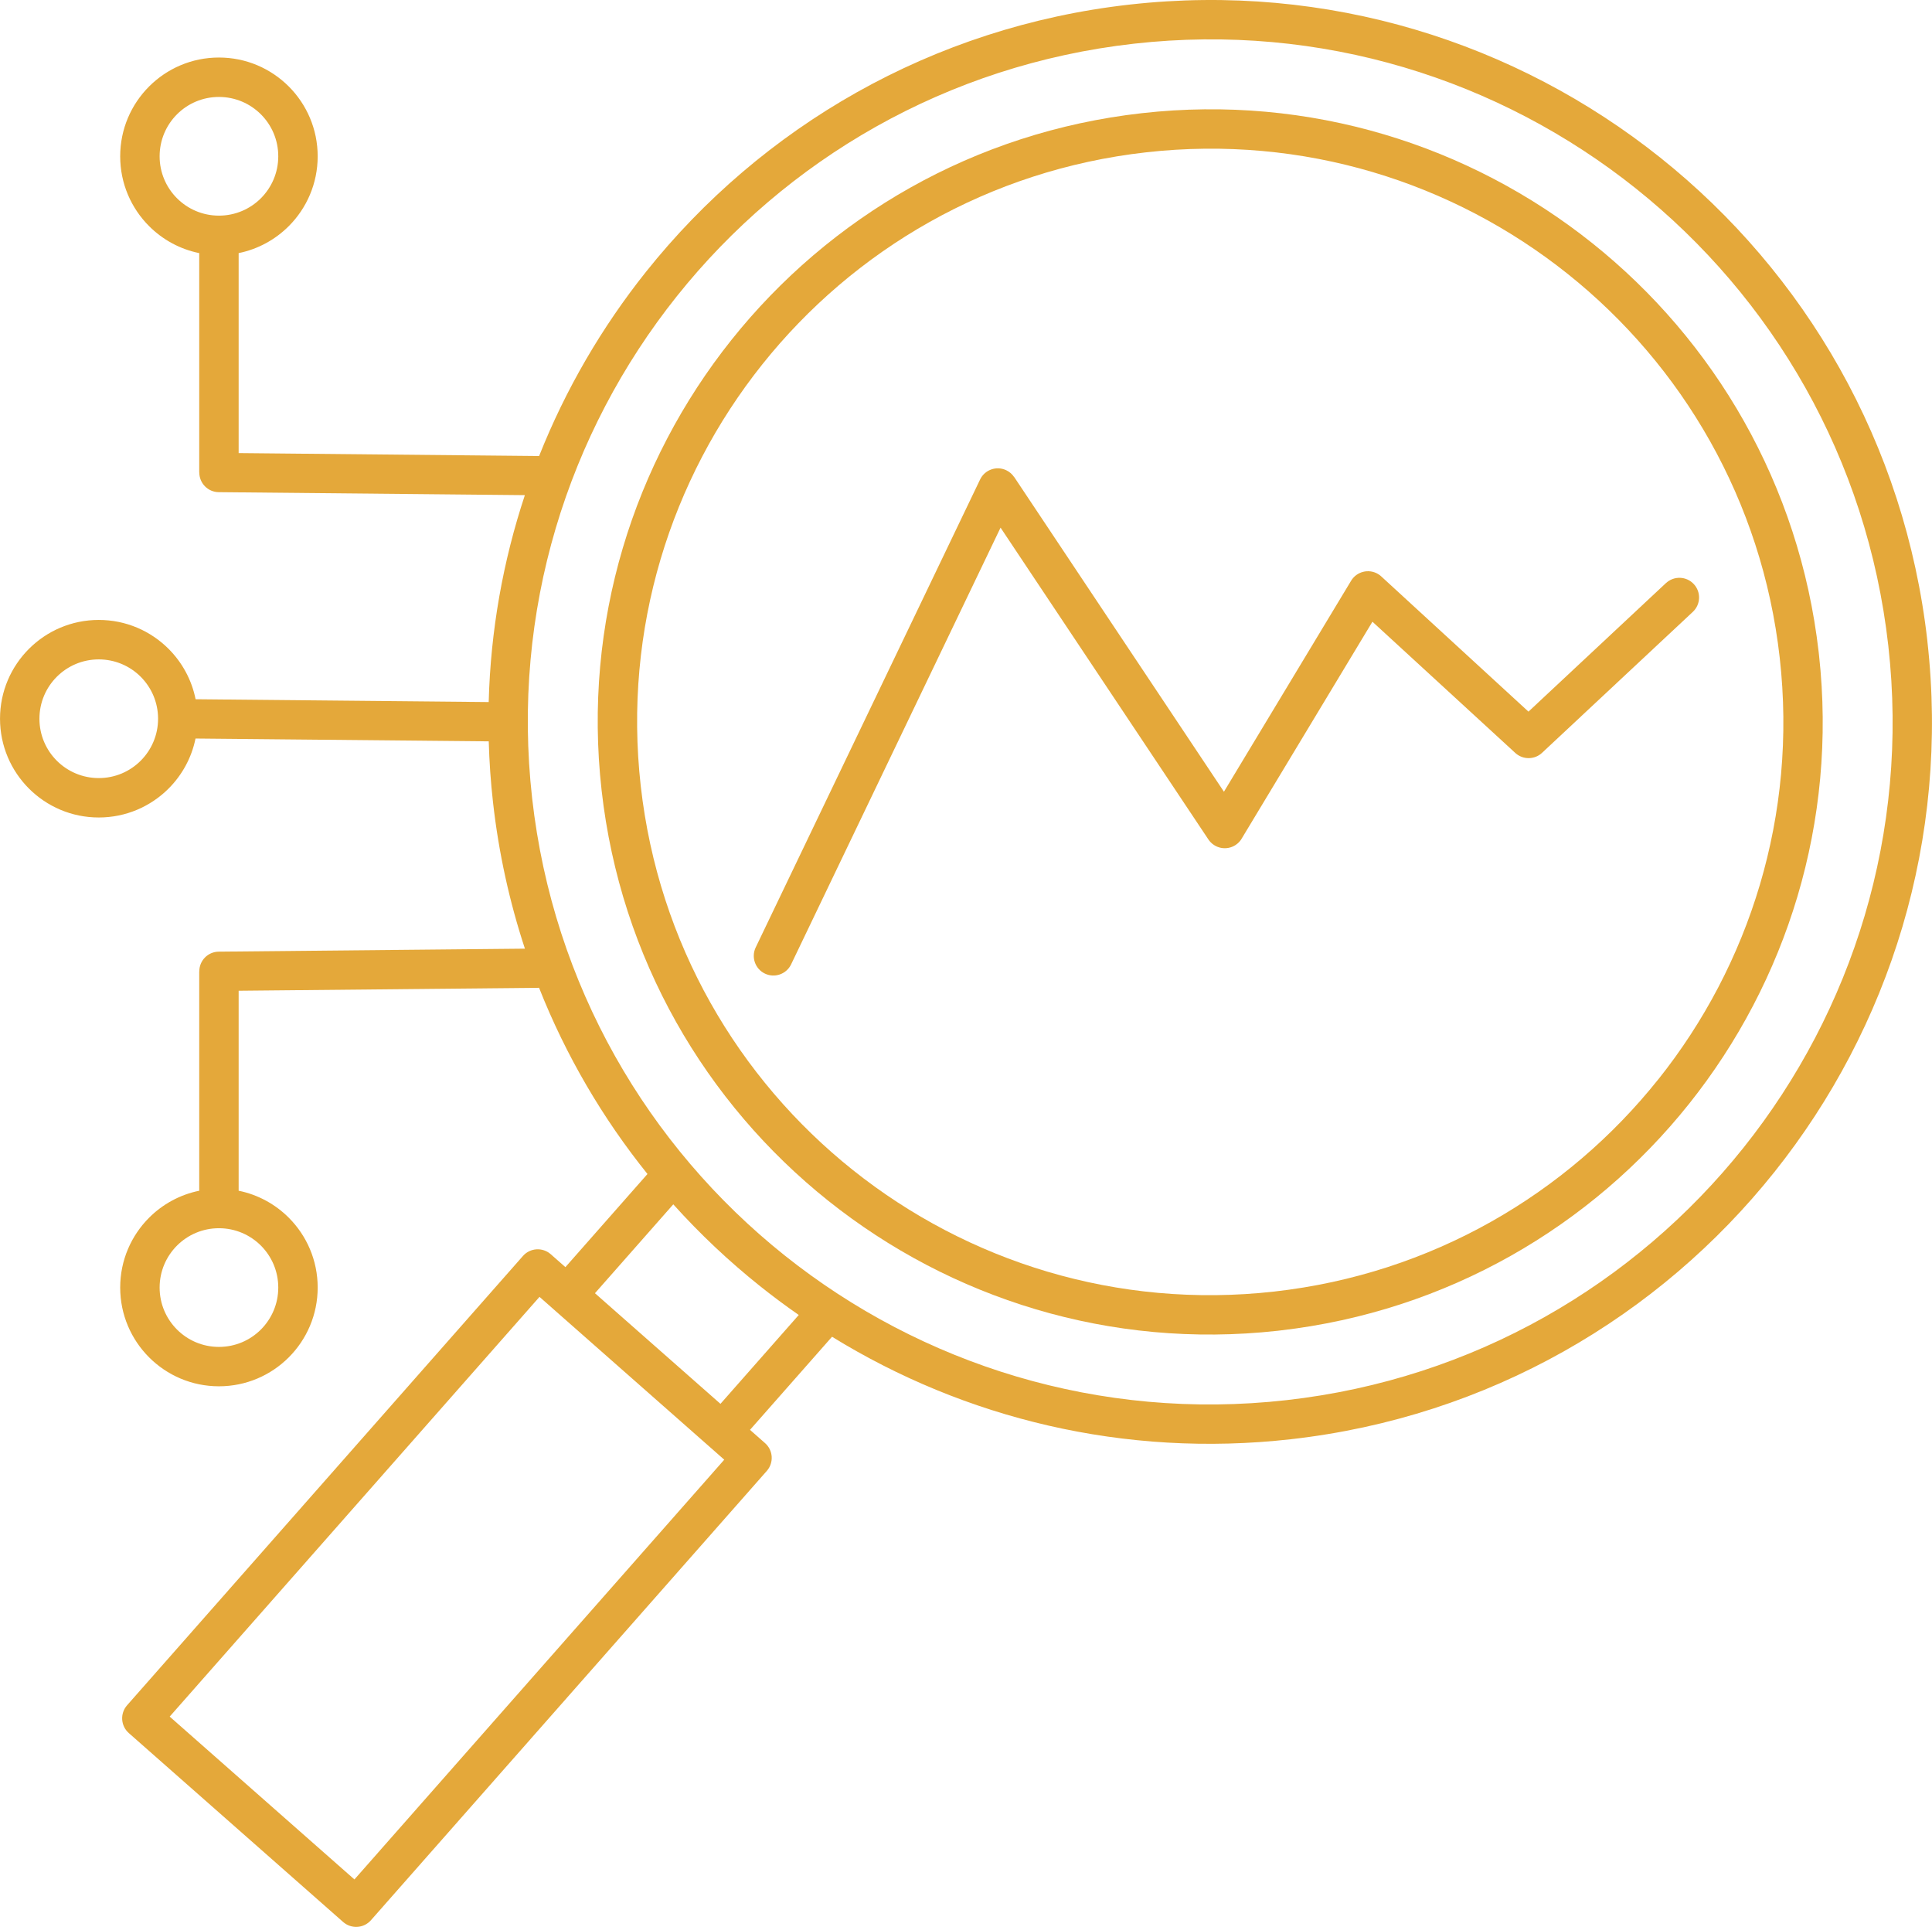
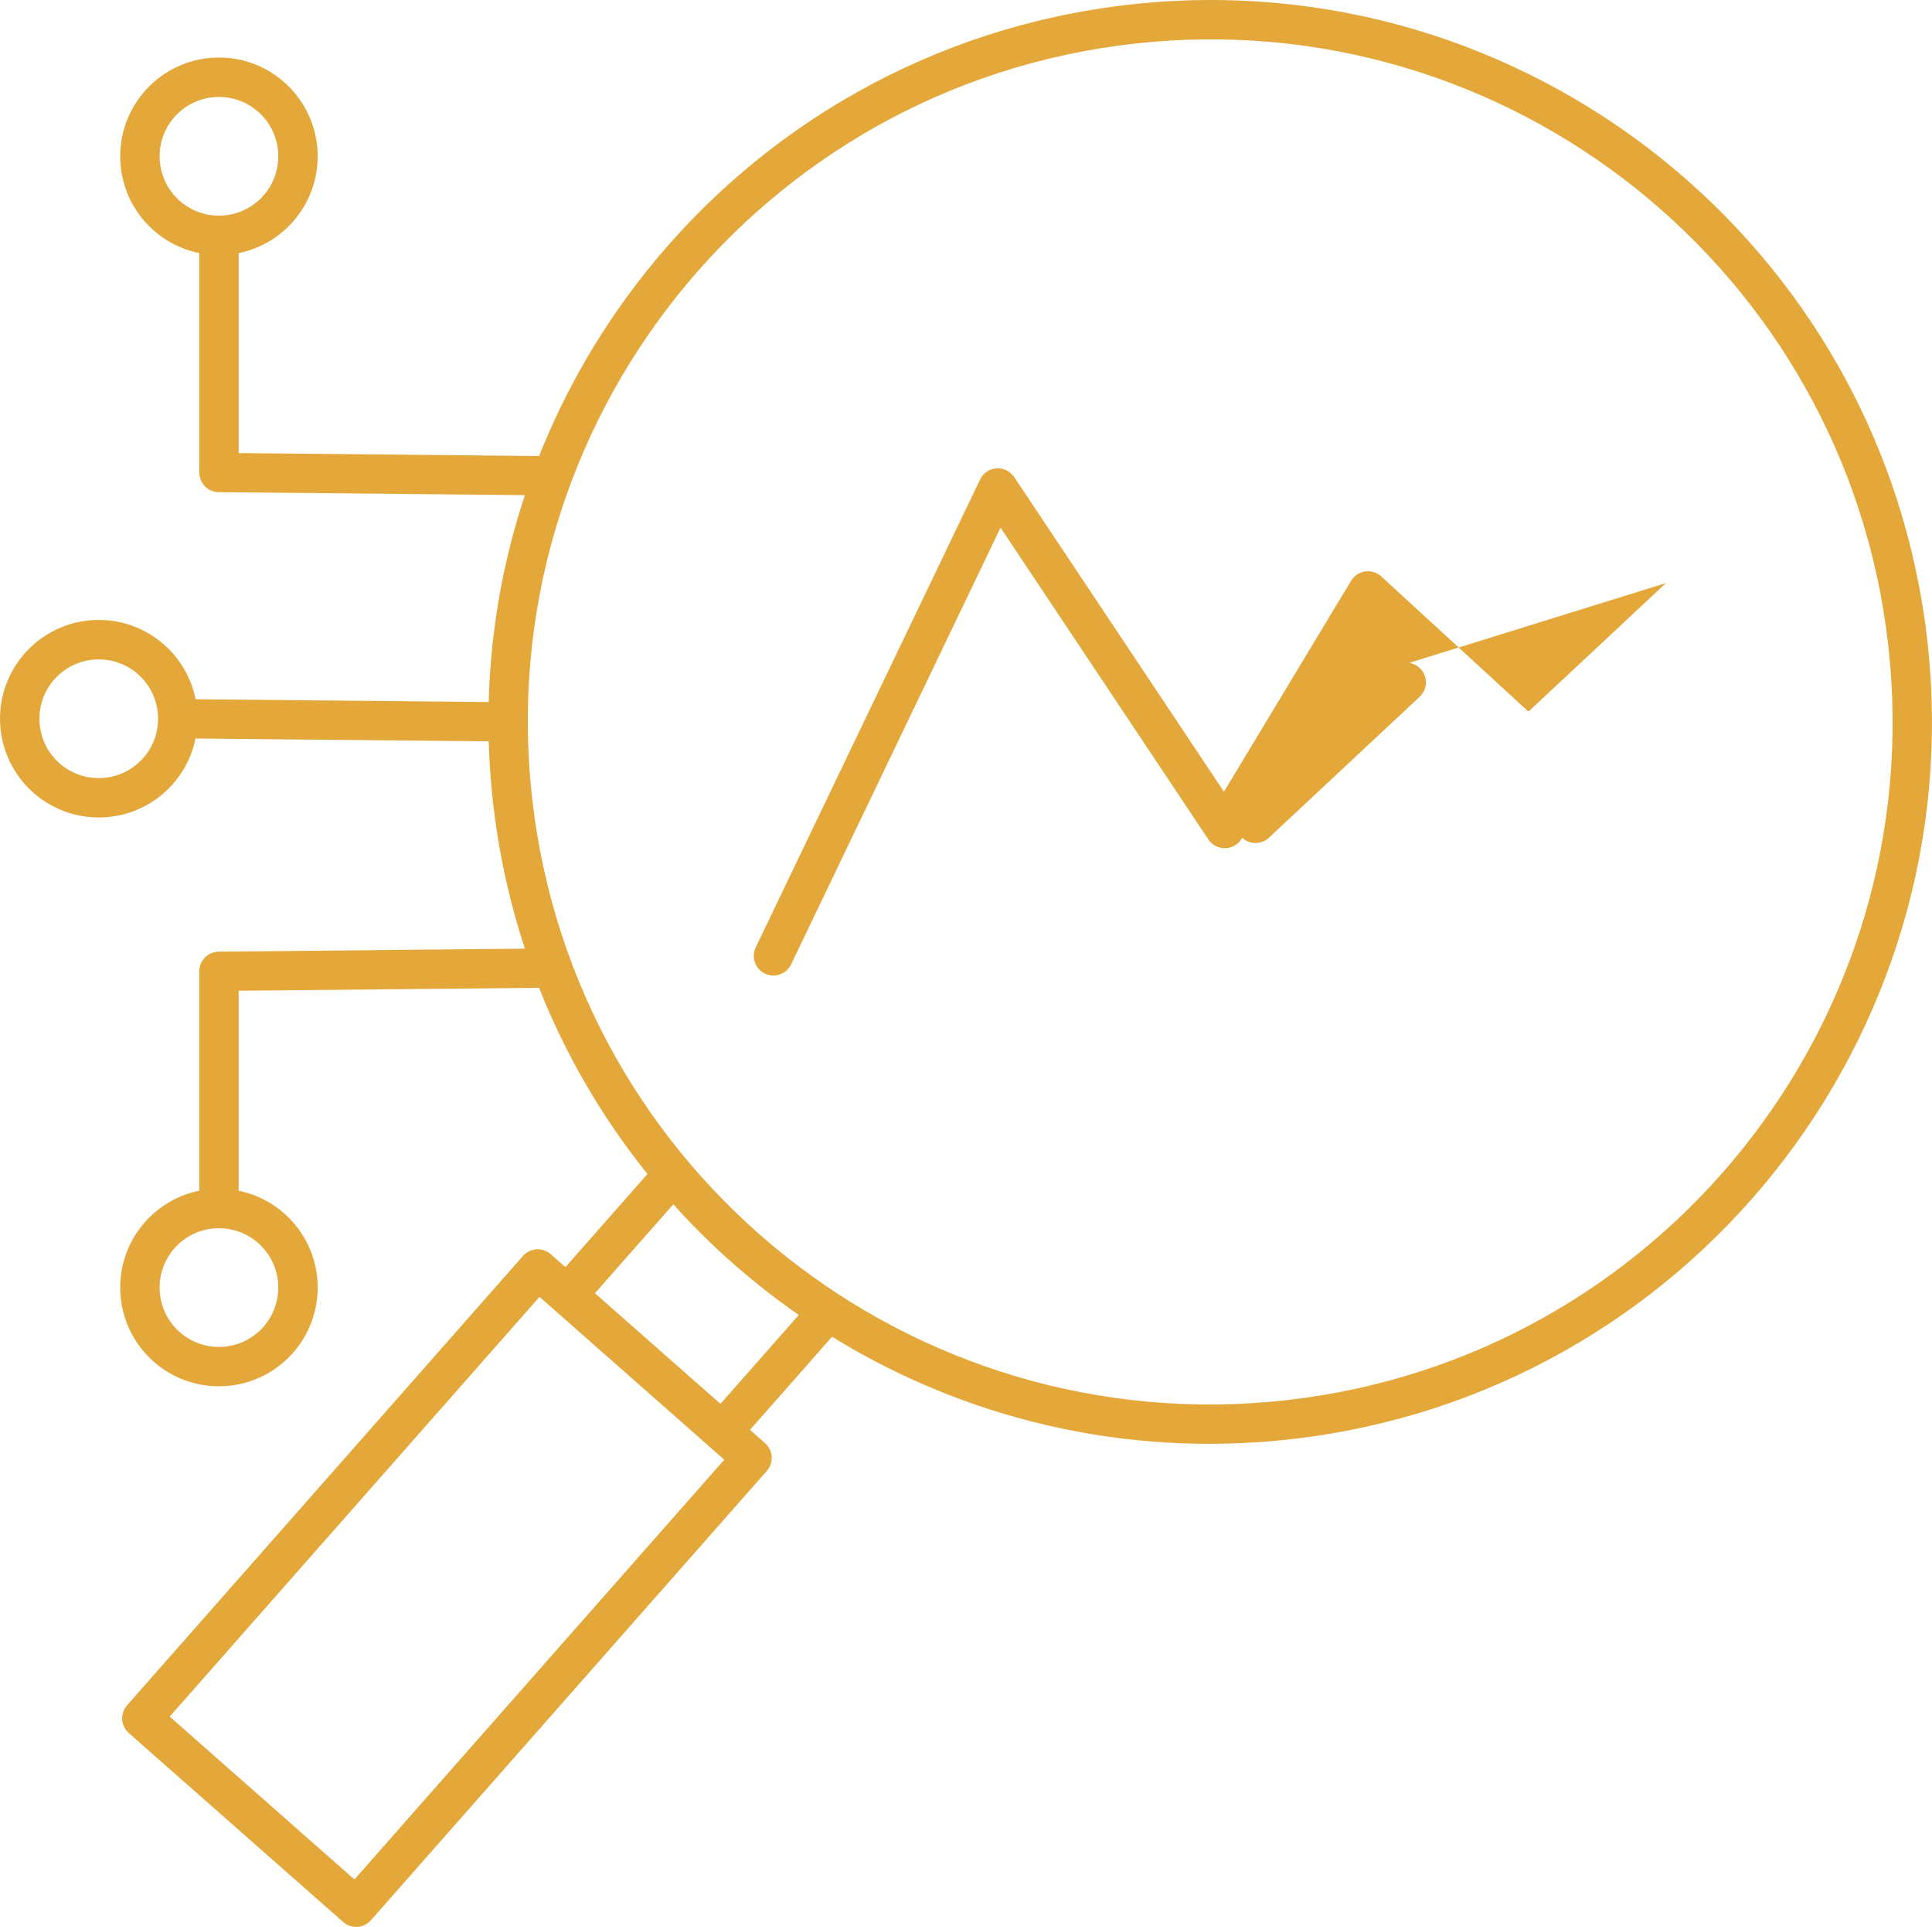
<svg xmlns="http://www.w3.org/2000/svg" id="Livello_2" viewBox="0 0 1000 997.17">
  <defs>
    <style>
      .cls-1 {
        fill: #e4a83a;
      }
    </style>
  </defs>
  <g id="Livello_1-2" data-name="Livello_1">
    <g>
      <path class="cls-1" d="M997.63,331.88c-11.52-102.52-63.51-190.67-138.25-250.3C784.66,21.96,687.19-9.15,584.7,2.37c-102.52,11.52-190.67,63.51-250.3,138.25-22.94,28.75-41.66,60.88-55.36,95.37l-155.52-1.52v-103.49c10.02-2.03,18.98-6.99,25.94-13.95,9.25-9.25,14.97-22.03,14.97-36.14s-5.72-26.9-14.97-36.15c-9.25-9.25-22.03-14.97-36.14-14.97s-26.89,5.72-36.14,14.97c-9.25,9.25-14.97,22.03-14.97,36.15s5.72,26.89,14.97,36.14c6.96,6.96,15.92,11.92,25.94,13.95v113.55h.04c0,5.58,4.5,10.12,10.08,10.16l158.43,1.54c-11.27,34-17.75,69.99-18.72,107.08l-151.71-1.46c-2.01-10.07-6.99-19.08-13.98-26.07-9.25-9.25-22.03-14.97-36.14-14.97s-26.9,5.72-36.14,14.97c-9.25,9.25-14.97,22.03-14.97,36.14s5.72,26.89,14.97,36.15c9.25,9.25,22.03,14.97,36.14,14.97s26.89-5.72,36.14-14.97c6.95-6.95,11.91-15.89,13.94-25.89l151.77,1.46c.29,10.48,1.02,21.03,2.22,31.64,2.95,26.23,8.55,51.52,16.5,75.64l-158.45,1.55c-5.59.04-10.09,4.59-10.08,10.17h-.04v113.55c-10.02,2.03-18.98,6.99-25.94,13.95-9.25,9.25-14.97,22.03-14.97,36.14s5.72,26.89,14.97,36.14c9.25,9.25,22.03,14.97,36.14,14.97s26.9-5.72,36.14-14.97c9.25-9.25,14.97-22.03,14.97-36.14s-5.72-26.89-14.97-36.14c-6.96-6.96-15.92-11.92-25.94-13.95v-103.49l155.5-1.52c13.92,35.2,32.96,67.58,56.11,96.35l-42.48,48.2-7.59-6.69c-4.23-3.72-10.67-3.31-14.39.92l-204.9,232.51c-3.72,4.23-3.31,10.67.92,14.39l110.92,97.75c4.23,3.72,10.67,3.31,14.39-.92l204.9-232.51c3.72-4.23,3.31-10.67-.92-14.39l-7.78-6.86,42.46-48.18c68.56,42.24,151.22,62.73,237.44,53.04,102.52-11.52,190.67-63.51,250.3-138.25,59.62-74.72,90.73-172.18,79.21-274.67ZM91.61,102.6c-5.56-5.56-8.99-13.24-8.99-21.72s3.44-16.16,8.99-21.72c5.56-5.56,13.23-8.99,21.71-8.99s16.16,3.44,21.72,8.99c5.56,5.56,8.99,13.23,8.99,21.72s-3.44,16.16-8.99,21.72c-5.56,5.56-13.23,8.99-21.72,8.99s-16.16-3.44-21.71-8.99ZM72.83,393.66c-5.56,5.56-13.23,8.99-21.71,8.99s-16.16-3.44-21.72-8.99c-5.56-5.56-8.99-13.23-8.99-21.72s3.44-16.16,8.99-21.72c5.56-5.56,13.24-8.99,21.72-8.99s16.16,3.44,21.71,8.99c5.56,5.56,8.99,13.24,8.99,21.72s-3.44,16.16-8.99,21.72ZM135.04,644.58c5.56,5.56,8.99,13.24,8.99,21.72s-3.44,16.16-8.99,21.72c-5.56,5.56-13.23,8.99-21.72,8.99s-16.16-3.44-21.71-8.99c-5.56-5.56-8.99-13.23-8.99-21.72s3.44-16.16,8.99-21.72c5.56-5.56,13.23-8.99,21.71-8.99s16.16,3.44,21.72,8.99ZM183.45,972.59l-95.62-84.27,191.42-217.21,7.57,6.67h.02s.01.03.01.03l80.17,70.65.07.06.06.05,7.72,6.81-191.42,217.21ZM372.91,726.47l-64.96-57.24,40.54-46c13.81,15.35,28.85,29.52,44.95,42.36,6.5,5.18,13.17,10.15,20,14.89l-40.52,45.98ZM902.47,593.88c-56.37,70.64-139.68,119.78-236.59,130.68-96.93,10.9-189.11-18.53-259.77-74.91-70.64-56.37-119.79-139.68-130.68-236.59-10.9-96.93,18.53-189.11,74.91-259.77,56.37-70.64,139.68-119.78,236.59-130.68,96.93-10.9,189.11,18.53,259.77,74.91,70.64,56.37,119.79,139.68,130.68,236.59,10.9,96.93-18.53,189.11-74.91,259.77Z" />
-       <path class="cls-1" d="M941.35,337.48c-9.94-86.69-53.99-161.22-117.24-211.69-63.41-50.59-146.11-77-233.09-67.22-87,9.78-161.81,53.9-212.41,117.32-50.59,63.41-77,146.11-67.22,233.09,9.78,87,53.9,161.81,117.32,212.41,63.25,50.47,145.7,76.86,232.44,67.29.47-.02.93-.07,1.37-.16,86.69-9.94,161.22-53.99,211.69-117.24,50.47-63.25,76.86-145.7,67.29-232.44-.02-.47-.07-.93-.16-1.37ZM858.27,558.61c-47.34,59.33-117.31,100.6-198.69,109.75h0c-81.42,9.15-158.83-15.56-218.18-62.91-59.33-47.34-100.6-117.31-109.75-198.7-9.15-81.41,15.56-158.83,62.91-218.18,47.34-59.33,117.31-100.6,198.7-109.75,81.42-9.15,158.83,15.56,218.18,62.92,59.33,47.34,100.6,117.31,109.75,198.7h0c9.15,81.42-15.56,158.84-62.91,218.19Z" />
-       <path class="cls-1" d="M862.3,301.73l-71.17,66.53-75.84-69.65c-.58-.58-1.23-1.1-1.97-1.54-4.82-2.91-11.09-1.35-13.99,3.47l-65.82,109.17-108.56-162.85-.03.02c-.98-1.47-2.36-2.71-4.07-3.53-5.06-2.42-11.13-.28-13.55,4.78l-116.15,242.15c-2.42,5.06-.28,11.13,4.78,13.55,5.06,2.42,11.13.28,13.55-4.78l108.41-226,107.57,161.35c3.13,4.69,9.46,5.96,14.15,2.83,1.45-.96,2.57-2.24,3.33-3.67l67.43-111.83,73.94,67.91c4,3.68,10.16,3.55,14.01-.2l77.87-72.79c4.12-3.83,4.35-10.27.52-14.39-3.83-4.12-10.27-4.35-14.39-.52Z" />
+       <path class="cls-1" d="M862.3,301.73l-71.17,66.53-75.84-69.65c-.58-.58-1.23-1.1-1.97-1.54-4.82-2.91-11.09-1.35-13.99,3.47l-65.82,109.17-108.56-162.85-.03.02c-.98-1.47-2.36-2.71-4.07-3.53-5.06-2.42-11.13-.28-13.55,4.78l-116.15,242.15c-2.42,5.06-.28,11.13,4.78,13.55,5.06,2.42,11.13.28,13.55-4.78l108.41-226,107.57,161.35c3.13,4.69,9.46,5.96,14.15,2.83,1.45-.96,2.57-2.24,3.33-3.67c4,3.68,10.16,3.55,14.01-.2l77.87-72.79c4.12-3.83,4.35-10.27.52-14.39-3.83-4.12-10.27-4.35-14.39-.52Z" />
    </g>
  </g>
</svg>